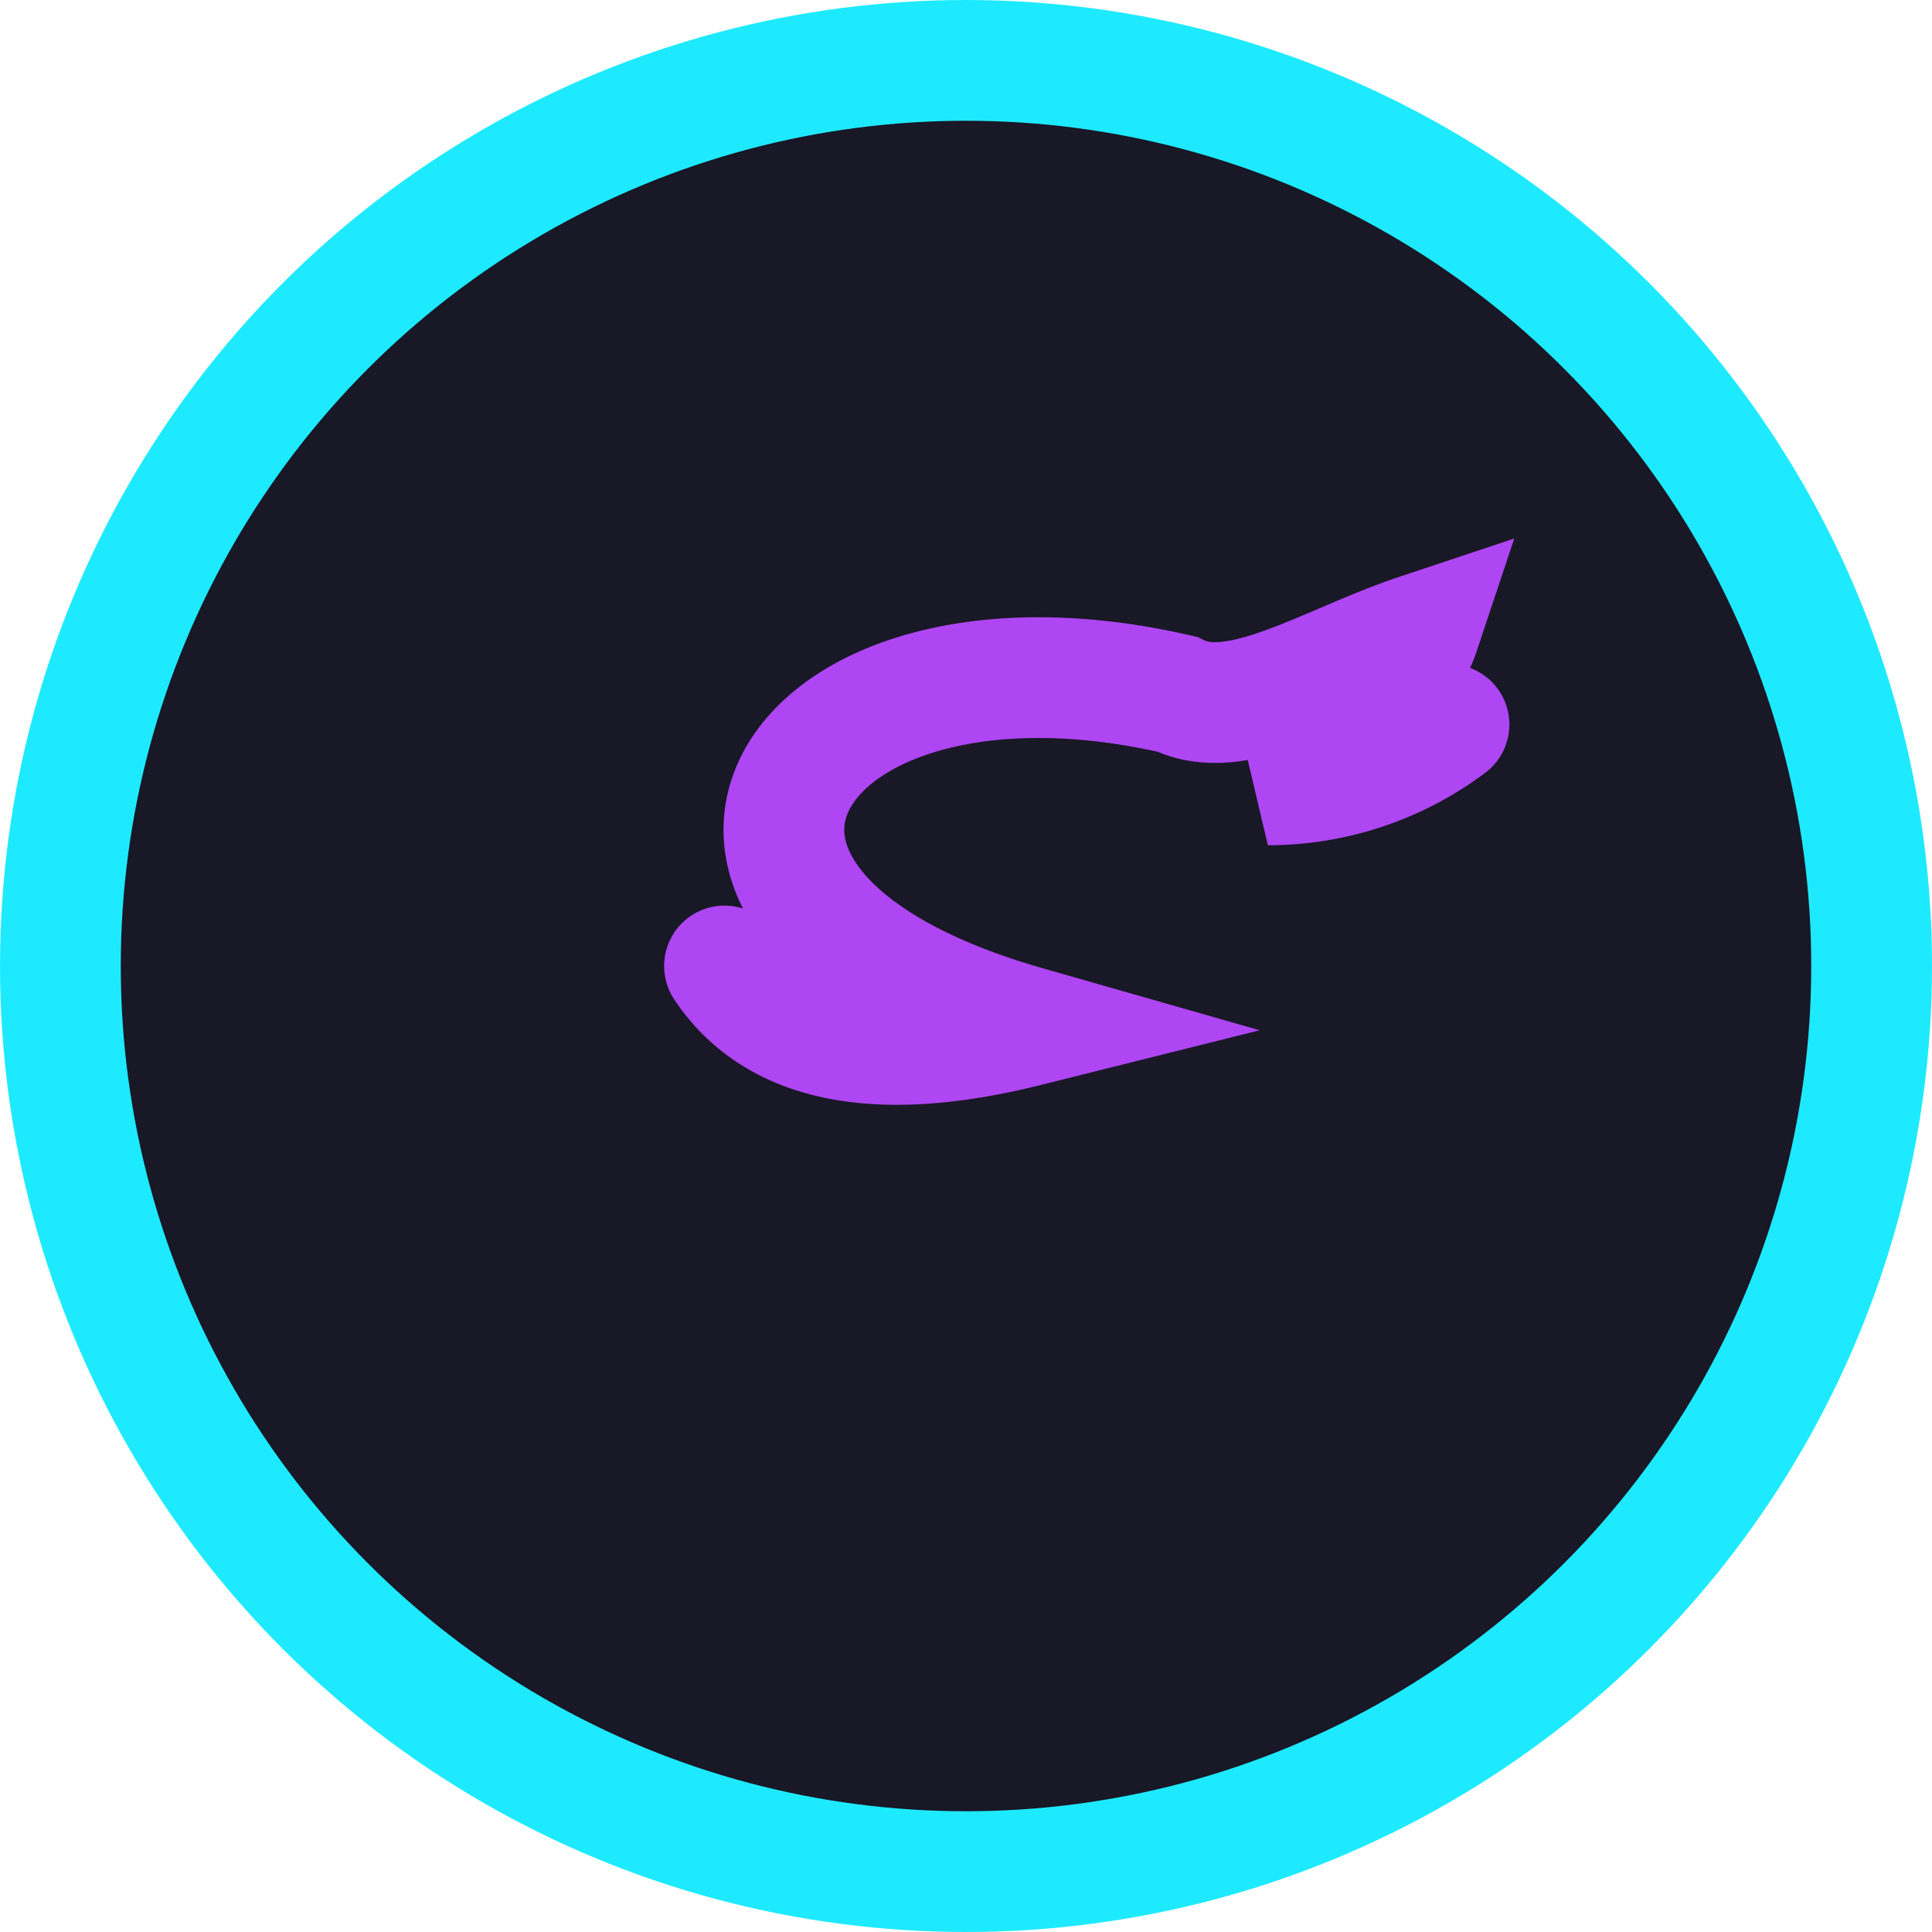
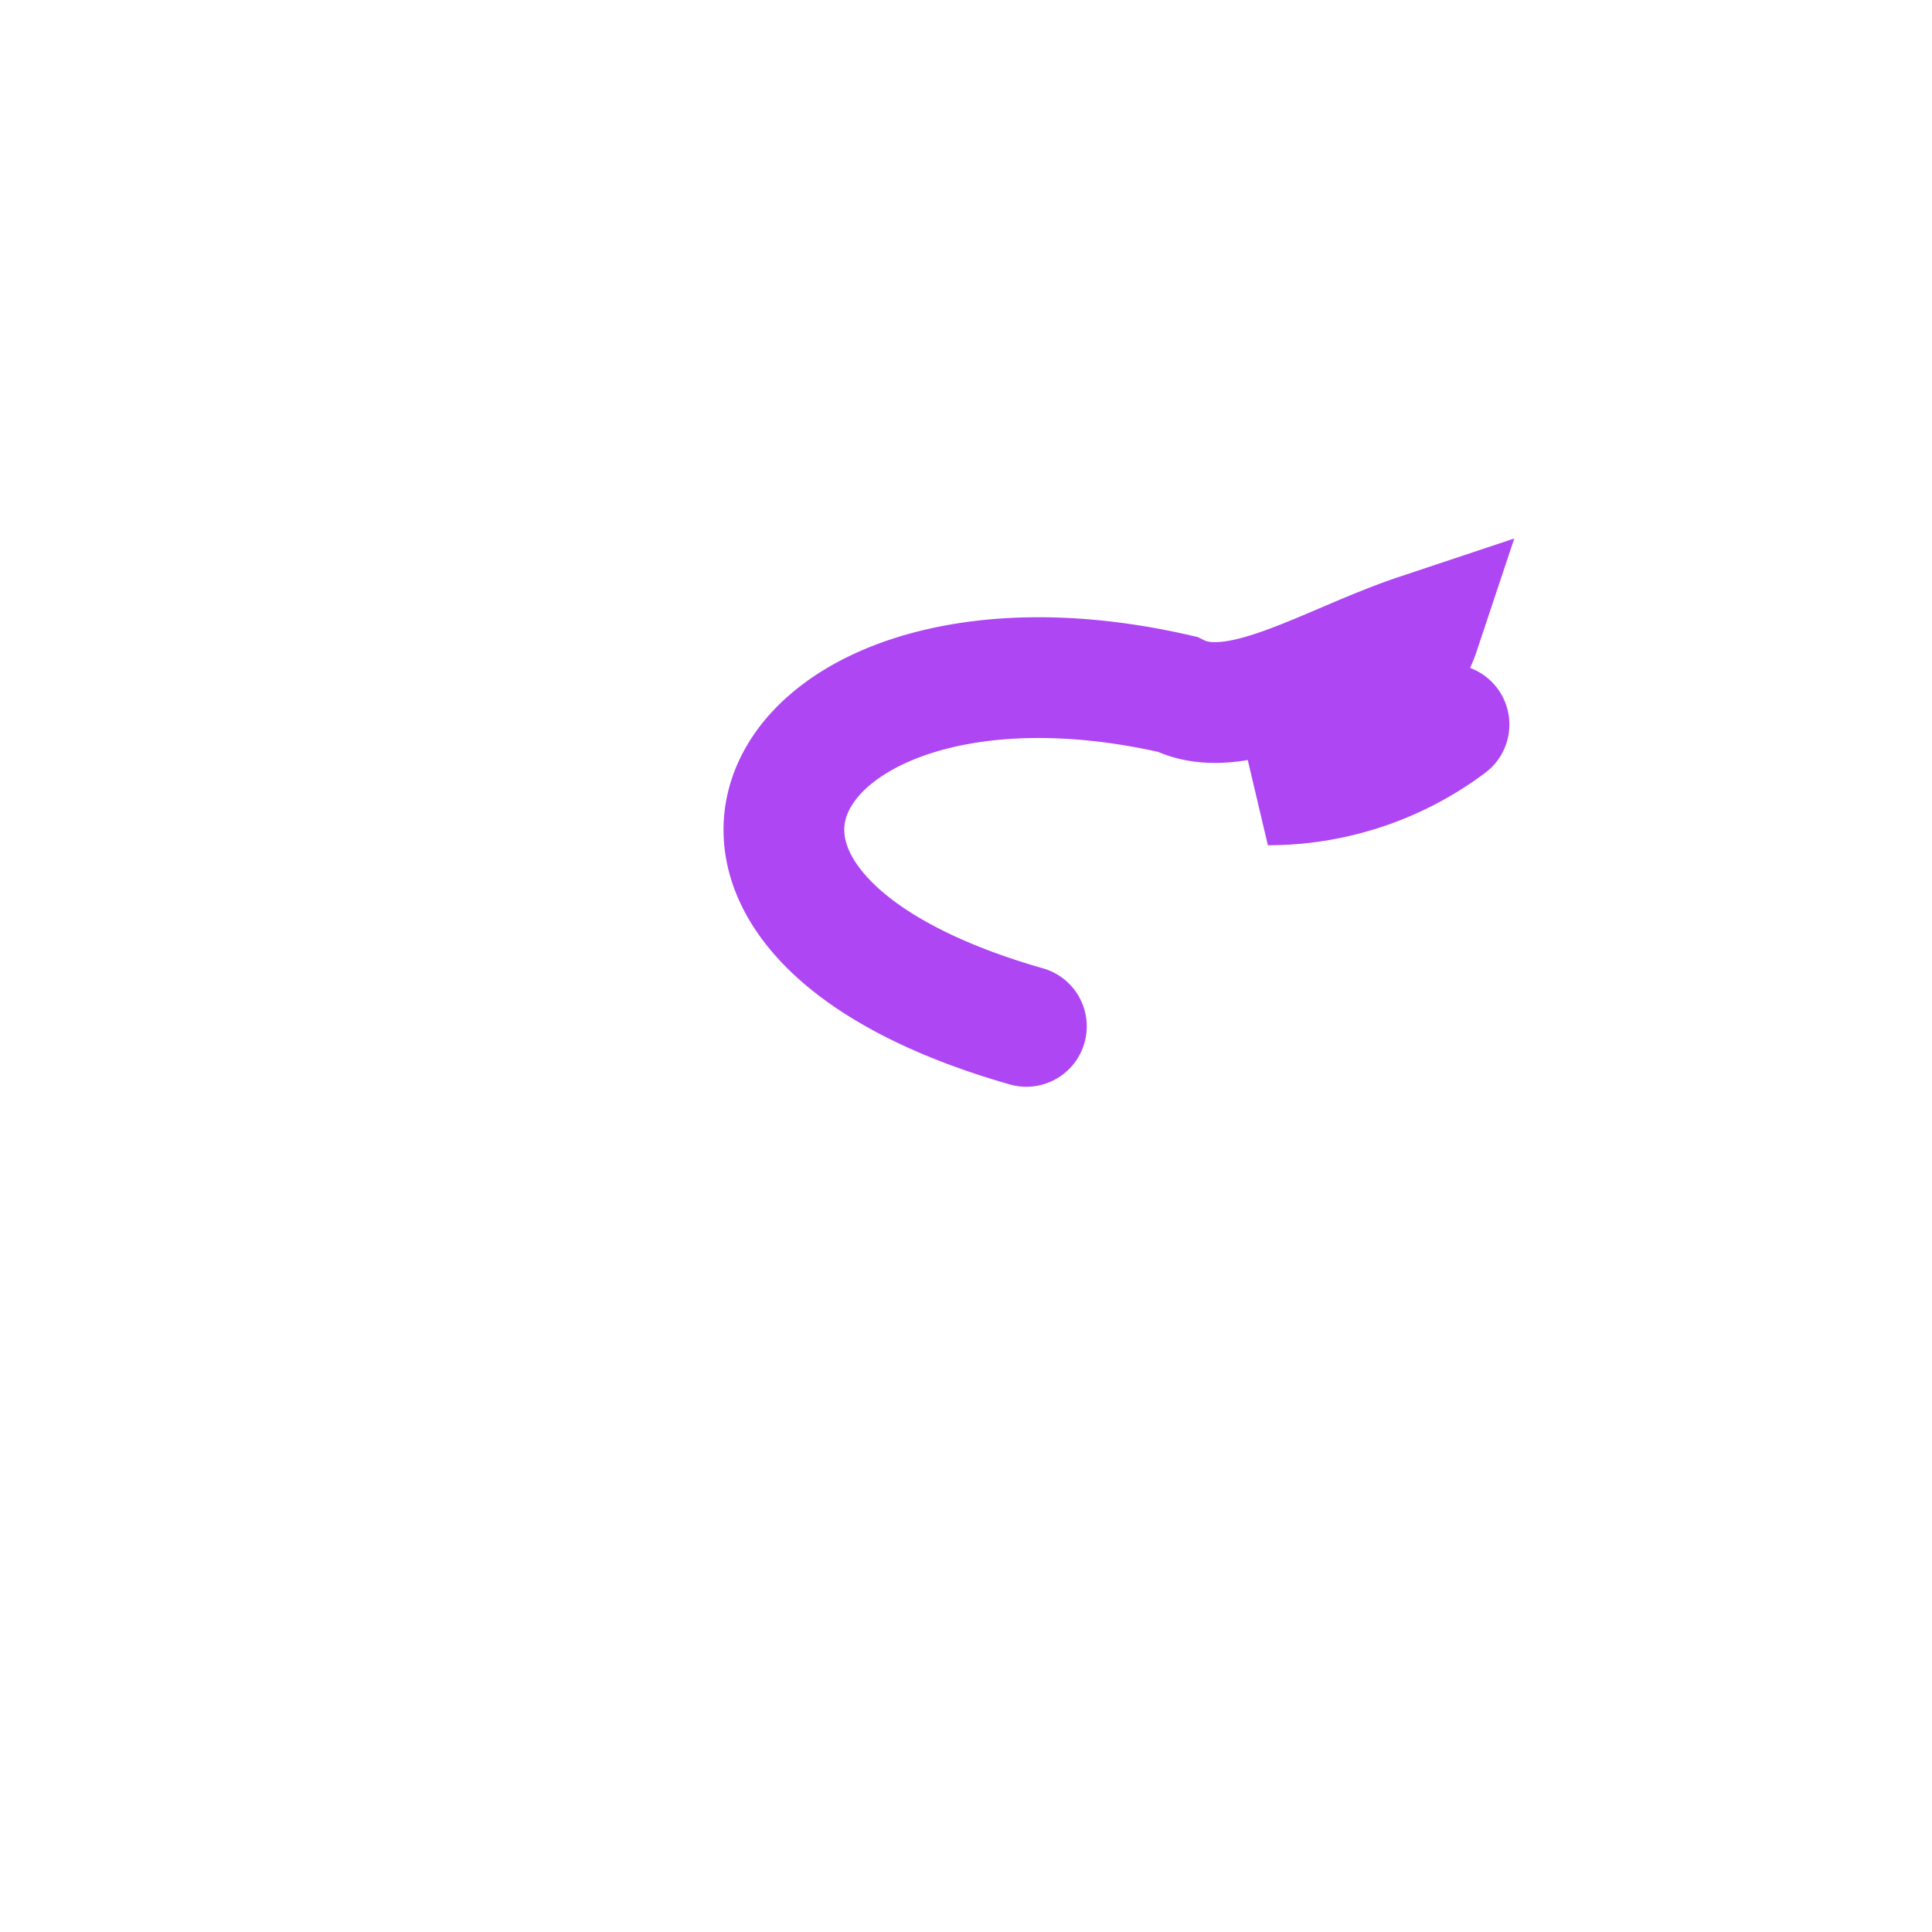
<svg xmlns="http://www.w3.org/2000/svg" width="32" height="32" viewBox="0 0 32 32">
-   <circle cx="16" cy="16" r="15" fill="#181826" stroke="#1eeaff" stroke-width="2" />
-   <path d="M24 12a5 5 0 0 1-3 1c2-1 2.5-2.5 2.5-2.5-1.5.5-3 1.5-4 1C13 10 10 15 17 17c-2 .5-4 .5-5-1" fill="none" stroke="#ae46f3" stroke-width="2" stroke-linecap="round" />
+   <path d="M24 12a5 5 0 0 1-3 1c2-1 2.5-2.5 2.5-2.5-1.5.5-3 1.5-4 1C13 10 10 15 17 17" fill="none" stroke="#ae46f3" stroke-width="2" stroke-linecap="round" />
</svg>